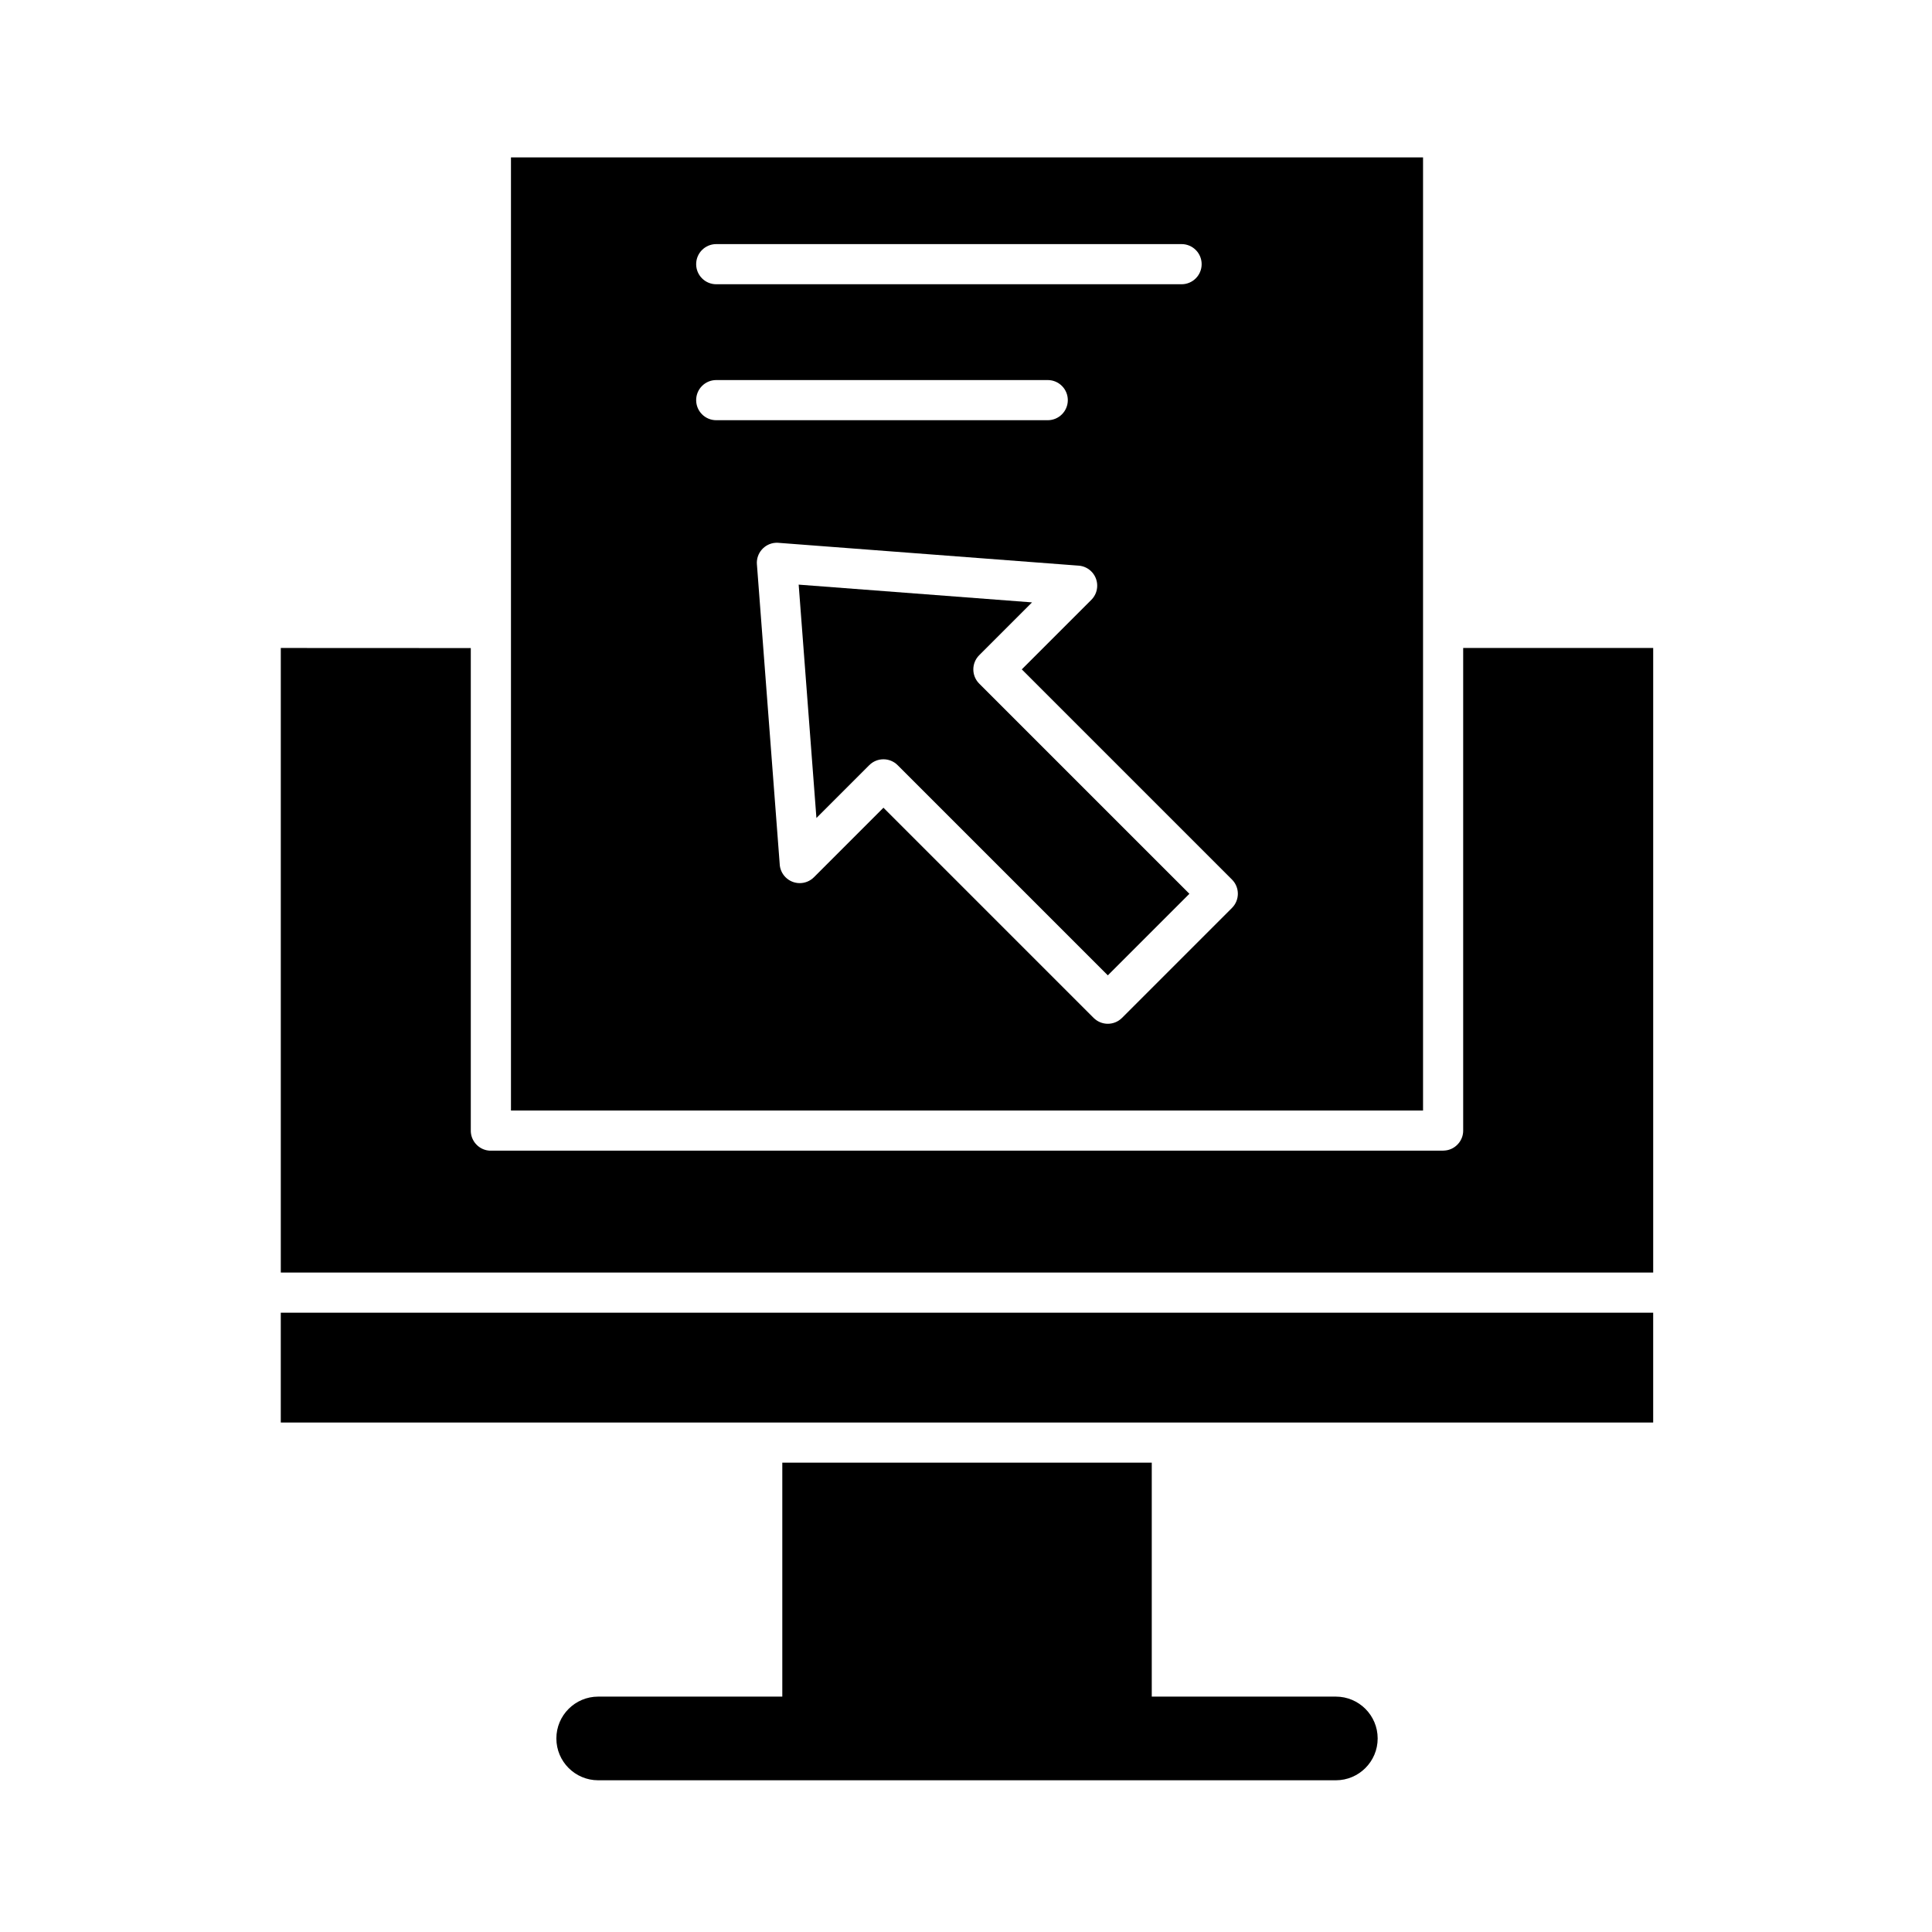
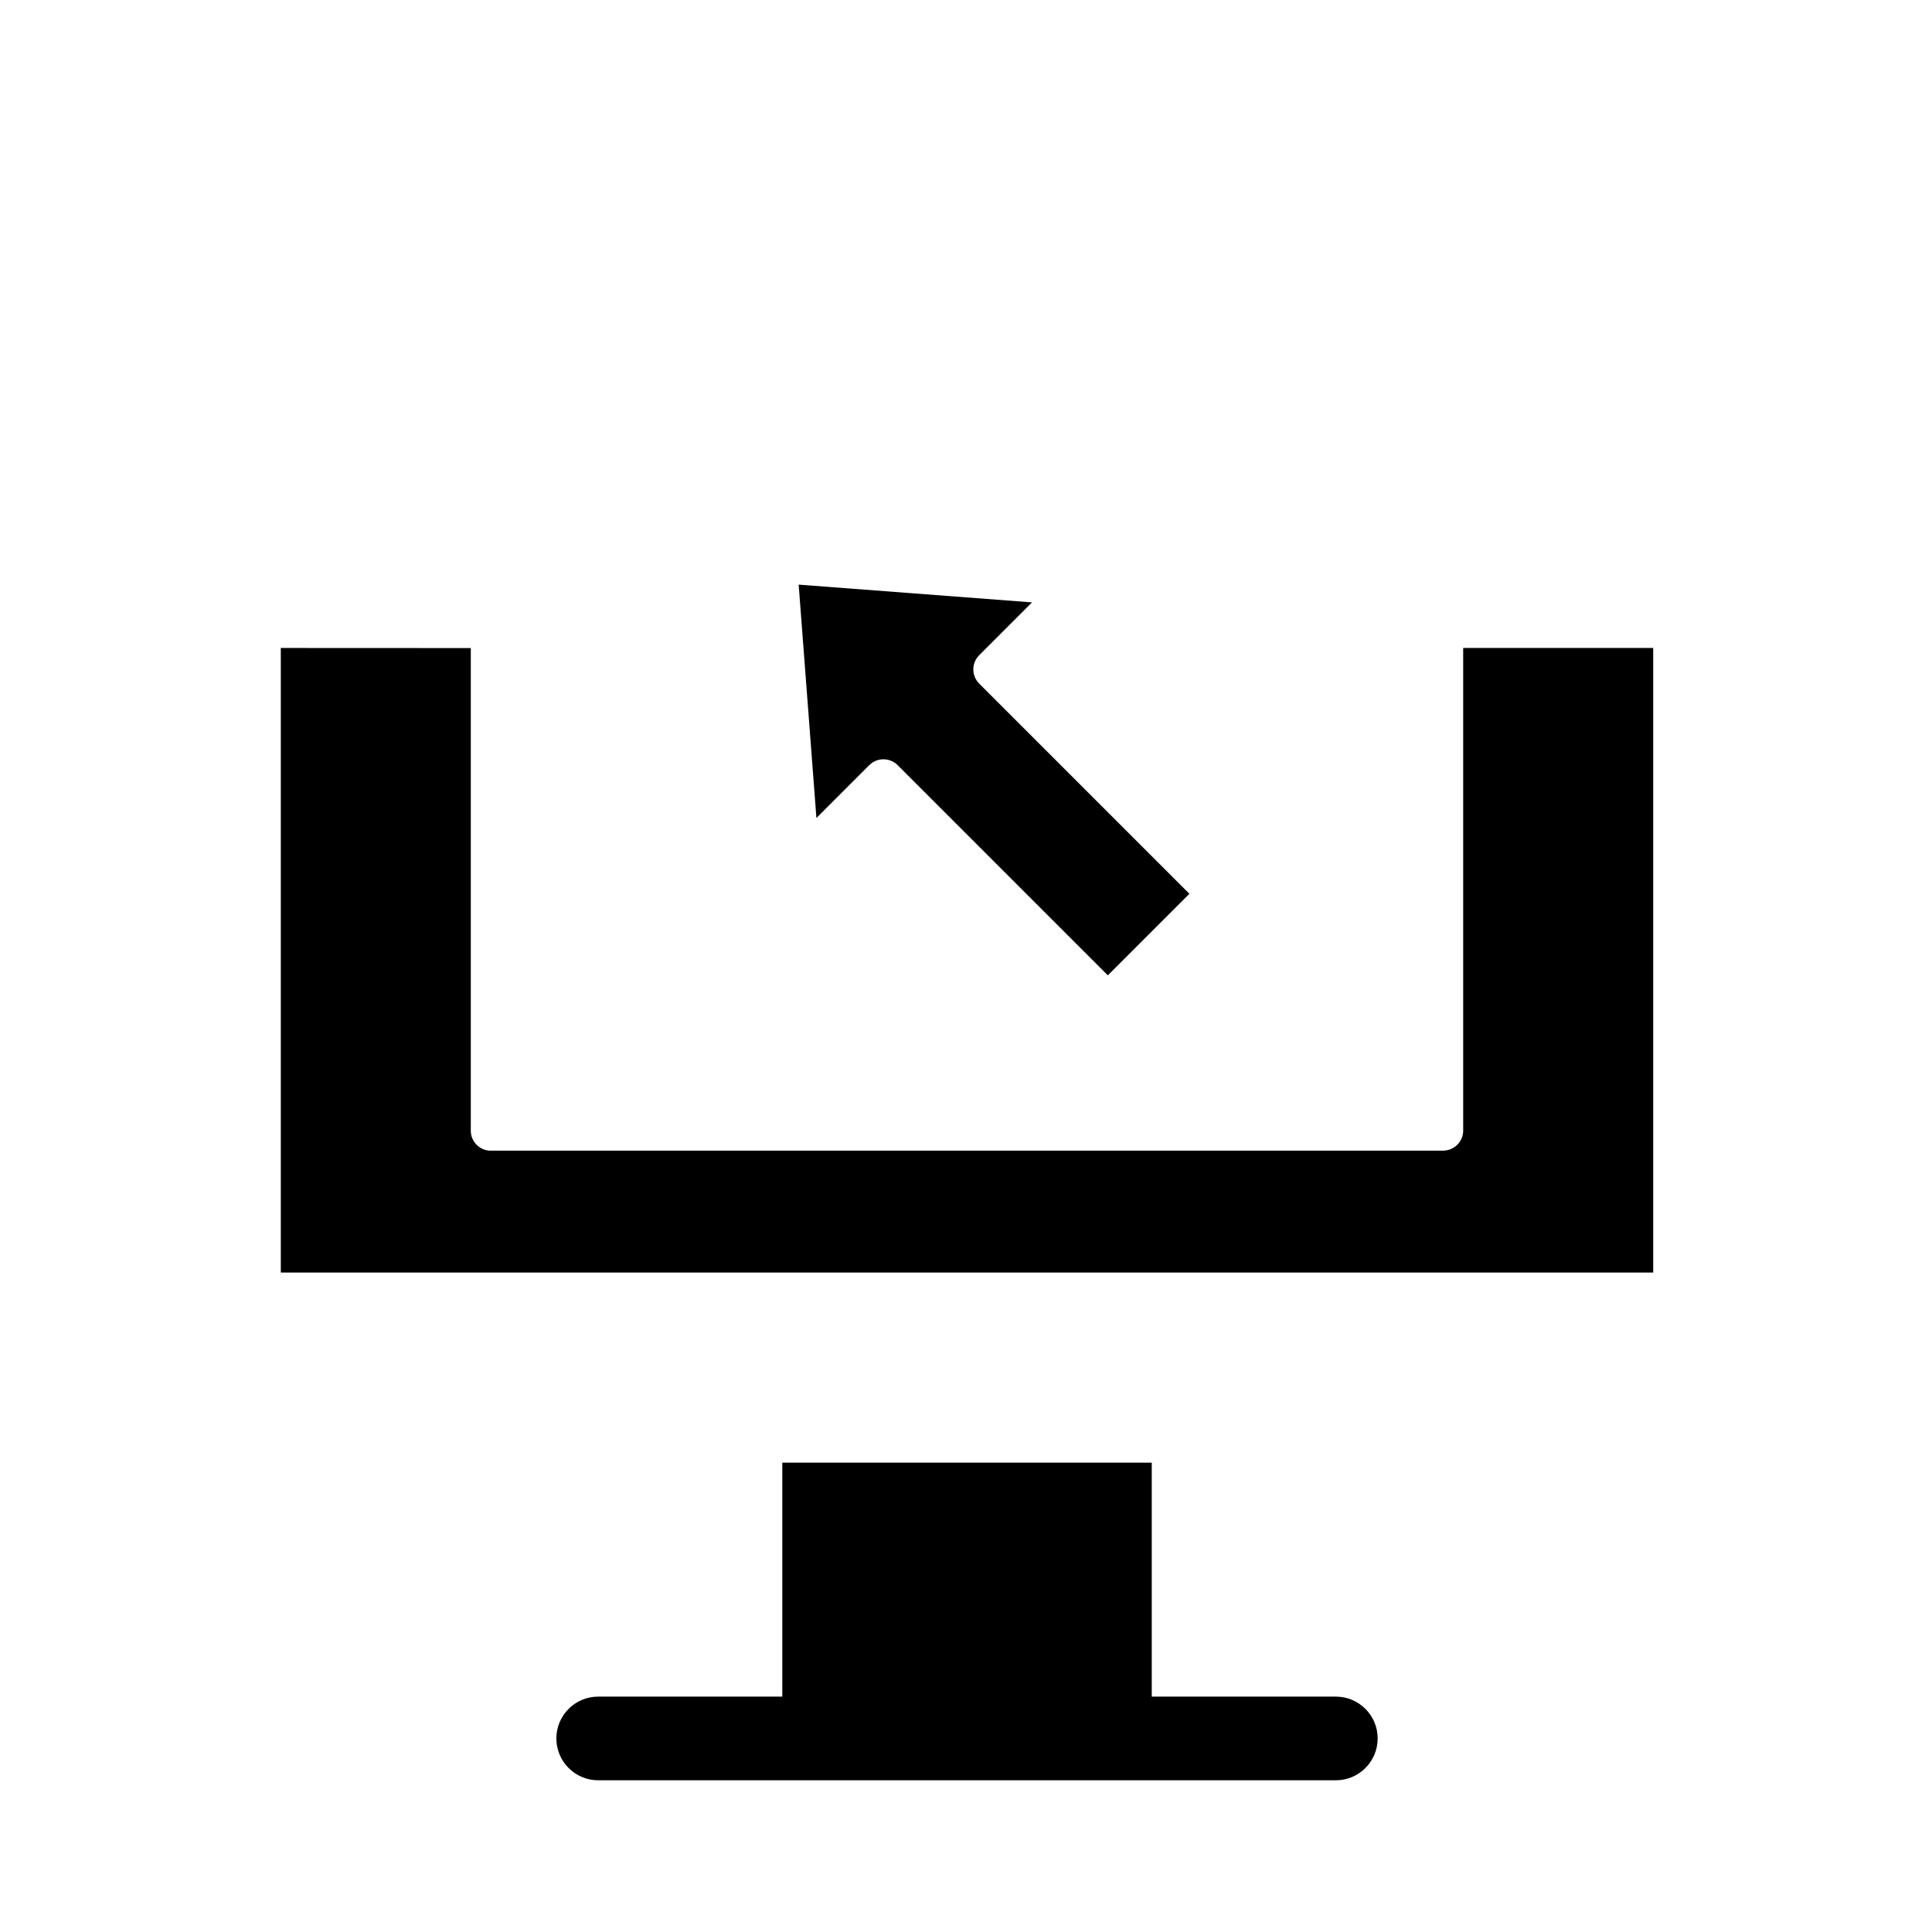
<svg xmlns="http://www.w3.org/2000/svg" fill="#000000" width="800px" height="800px" version="1.1" viewBox="144 144 512 512">
  <g>
-     <path d="m218.41 491.88h363.7v29.102h-363.7z" />
    <path d="m526.44 448.94h-252.35-0.137l-0.137-0.004-0.137-0.008-0.137-0.012-0.133-0.016-0.266-0.039-0.129-0.023-0.129-0.027-0.129-0.031-0.129-0.035-0.25-0.078-0.125-0.043-0.242-0.094-0.117-0.051-0.117-0.055-0.117-0.059-0.113-0.059-0.113-0.062-0.219-0.133-0.105-0.07-0.105-0.074-0.102-0.074-0.102-0.078-0.098-0.078-0.098-0.082-0.188-0.172-0.18-0.18-0.172-0.188-0.164-0.195-0.078-0.102-0.074-0.102-0.074-0.105-0.07-0.105-0.133-0.219-0.062-0.113-0.059-0.113-0.059-0.117-0.055-0.117-0.051-0.117-0.051-0.121-0.047-0.121-0.043-0.121-0.078-0.25-0.035-0.125c-0.012-0.043-0.023-0.086-0.031-0.129l-0.027-0.129-0.023-0.129-0.023-0.133-0.02-0.133-0.016-0.133-0.012-0.133-0.008-0.137-0.008-0.273v-127.9l-50.352-0.023v165.52h363.7v-165.52h-50.355v127.9l-0.008 0.273-0.008 0.137-0.012 0.133-0.016 0.133-0.02 0.133-0.023 0.133-0.023 0.129-0.027 0.129-0.031 0.129-0.035 0.125-0.078 0.25-0.043 0.121-0.047 0.121-0.051 0.121-0.051 0.117-0.055 0.117-0.059 0.117-0.059 0.113-0.062 0.113-0.133 0.219-0.07 0.105-0.074 0.105-0.074 0.102-0.078 0.102-0.164 0.195-0.172 0.188-0.18 0.18-0.188 0.172-0.098 0.082-0.098 0.078-0.102 0.078-0.102 0.074-0.105 0.074-0.105 0.07-0.219 0.133-0.113 0.062-0.113 0.059-0.117 0.059-0.117 0.055-0.117 0.051-0.242 0.094-0.125 0.043-0.25 0.078-0.129 0.035-0.129 0.031-0.129 0.027-0.129 0.023-0.266 0.039-0.133 0.016-0.137 0.012-0.137 0.008-0.137 0.004z" />
    <path d="m459.2 380.86-55.699-55.699c-2.078-2.078-2.078-5.445 0-7.523l14-14-61.844-4.703 4.703 61.844 14-14c2.078-2.078 5.445-2.078 7.523 0l55.699 55.699z" />
-     <path d="m333.81 244.72h87.852c2.938 0 5.32 2.383 5.32 5.32s-2.383 5.32-5.32 5.32h-87.852c-2.938 0-5.32-2.383-5.32-5.32s2.383-5.32 5.32-5.32zm-54.398-59.008v252.58h241.71v-252.58zm54.398 22.977h123.32c2.938 0 5.32 2.383 5.32 5.32s-2.383 5.32-5.32 5.32h-123.32c-2.938 0-5.32-2.383-5.32-5.32s2.383-5.32 5.32-5.32zm80.973 112.7 55.703 55.699c2.078 2.078 2.078 5.445 0 7.523l-29.141 29.141c-2.078 2.078-5.445 2.078-7.523 0l-55.699-55.699-18.422 18.426c-2.078 2.078-5.445 2.078-7.523 0-0.996-0.996-1.516-2.293-1.555-3.598l-6.031-79.32h-0.004c-0.223-2.93 1.973-5.488 4.902-5.711 0.367-0.027 0.73-0.02 1.082 0.027l79.277 6.027 0.008-0.004c2.93 0.223 5.125 2.777 4.902 5.707-0.102 1.34-0.691 2.527-1.582 3.398z" fill-rule="evenodd" />
    <path d="m302.53 593.62c-6.121 0-11.086 4.965-11.086 11.086 0 6.121 4.965 11.086 11.086 11.086h195.48c6.121 0 11.086-4.965 11.086-11.086 0-6.121-4.965-11.086-11.086-11.086h-48.781v-62.008h-97.91v62.008z" />
  </g>
</svg>